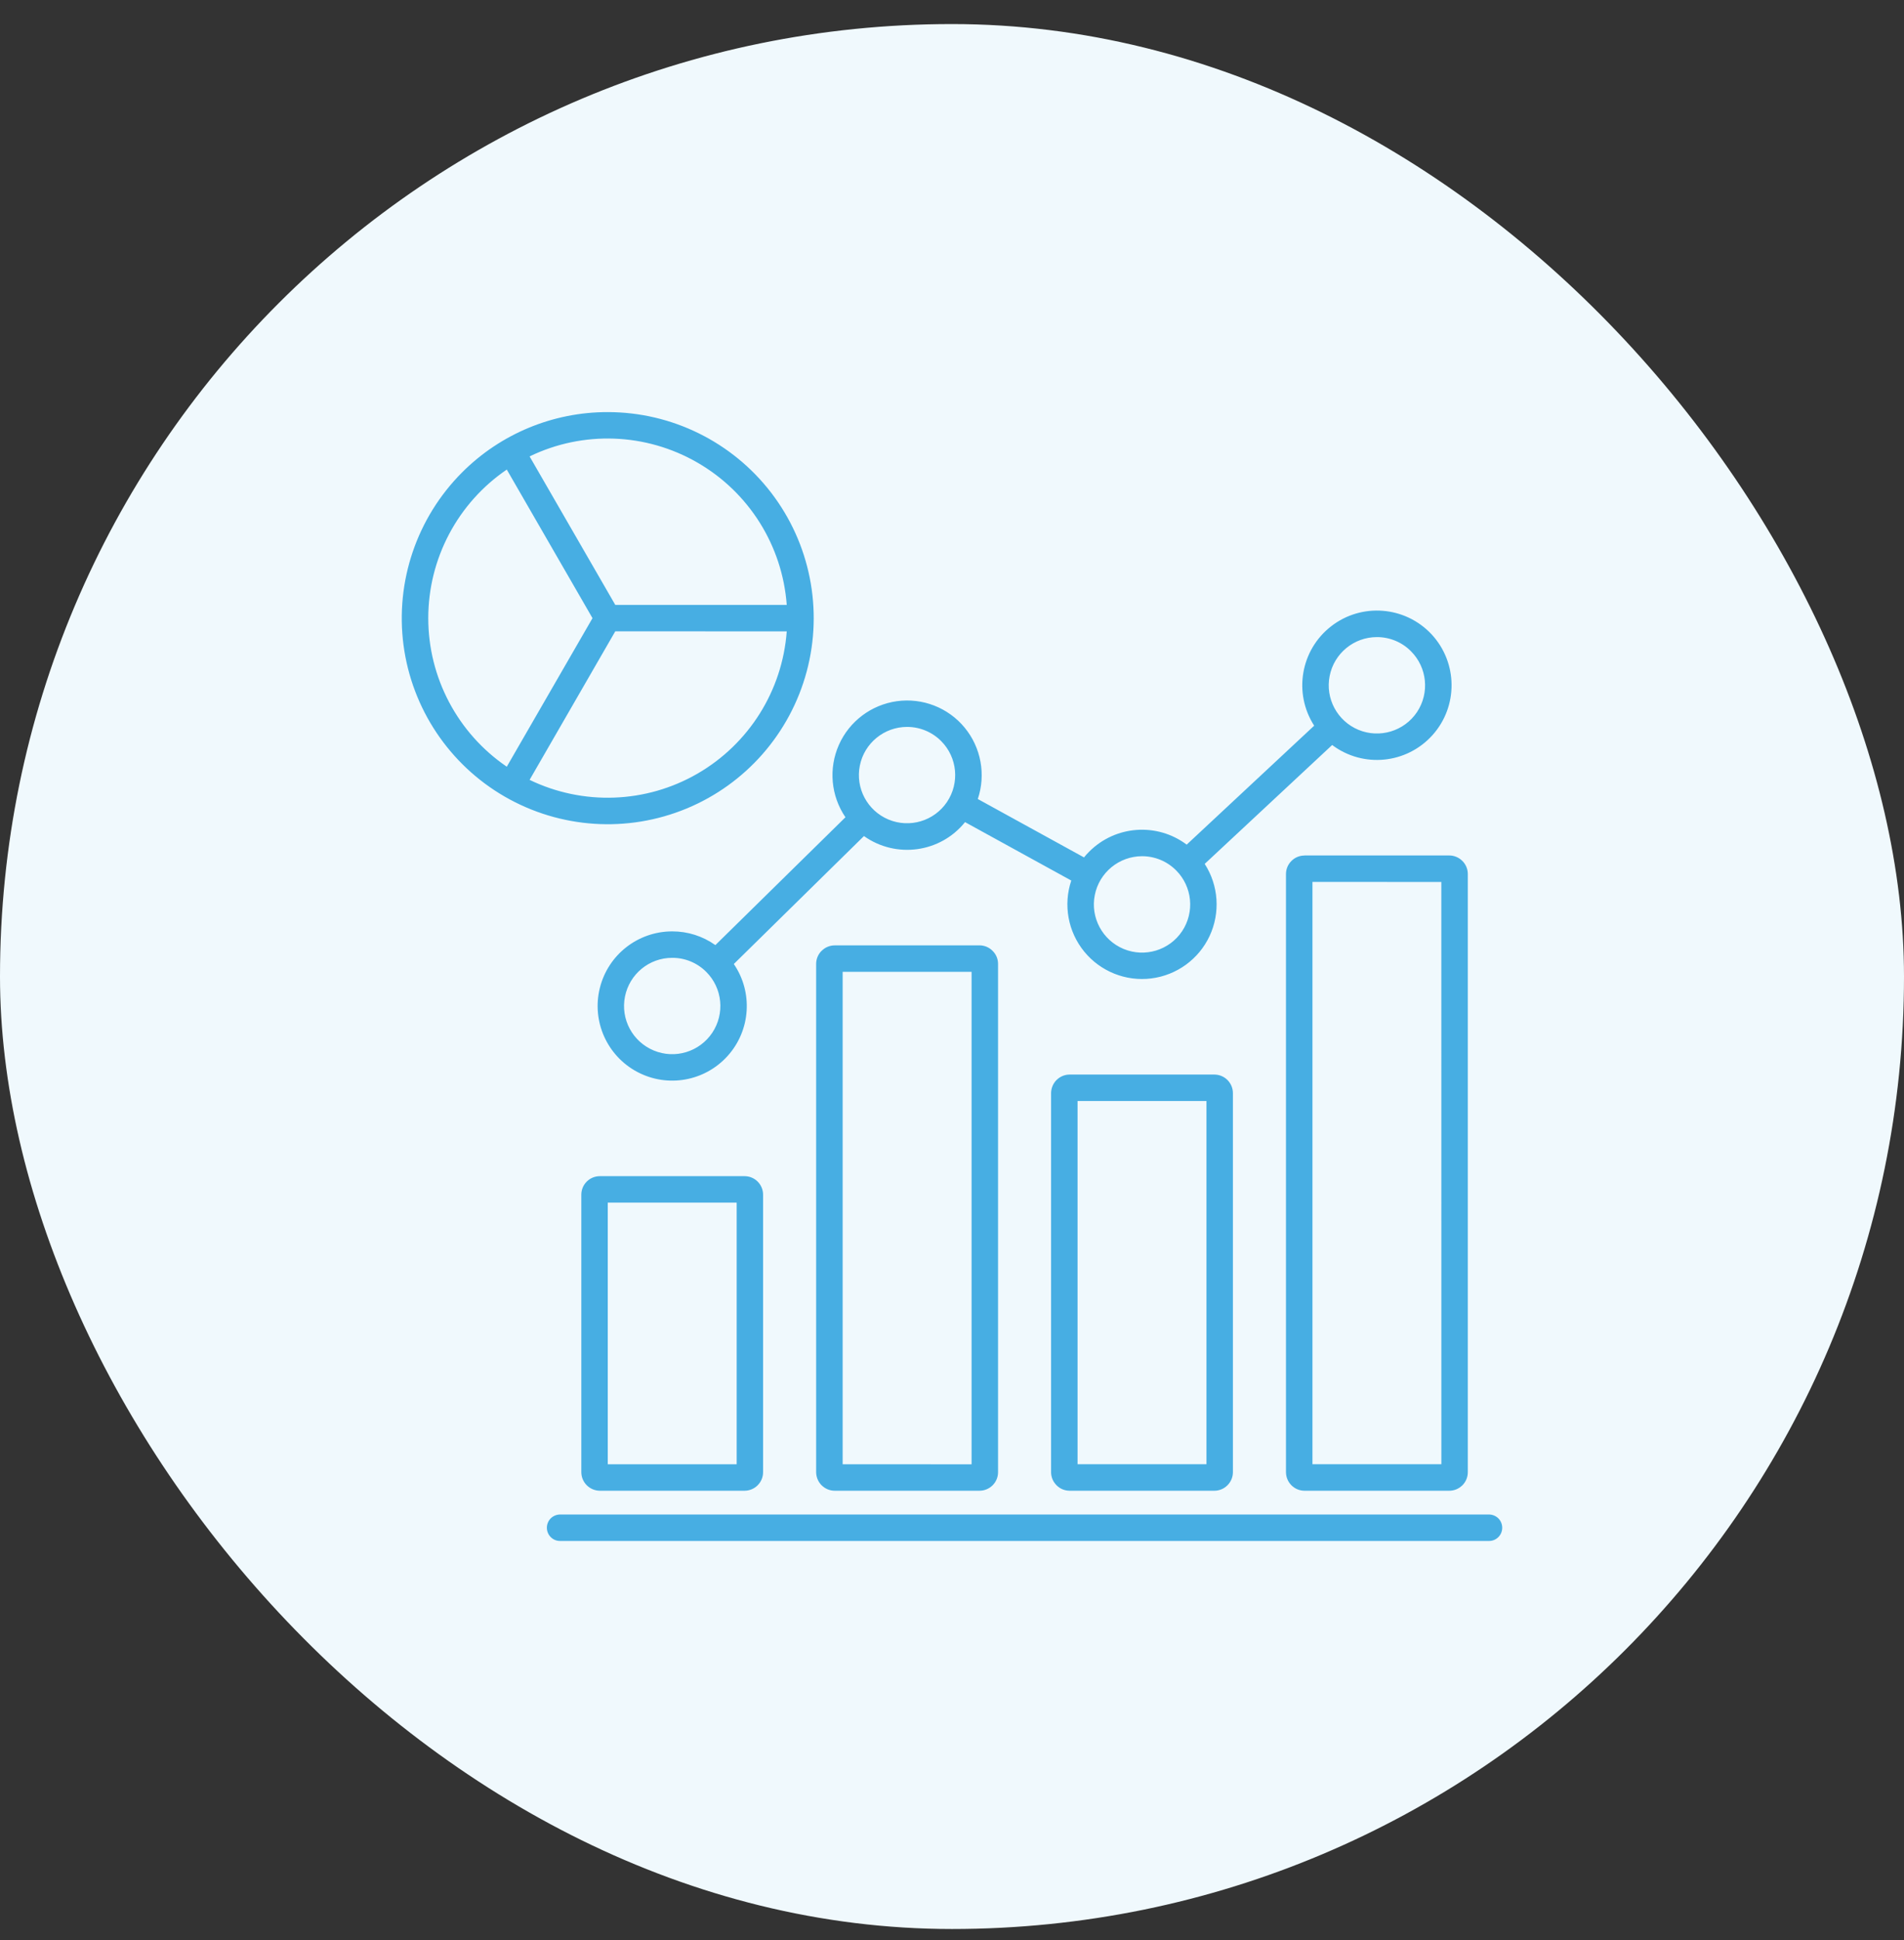
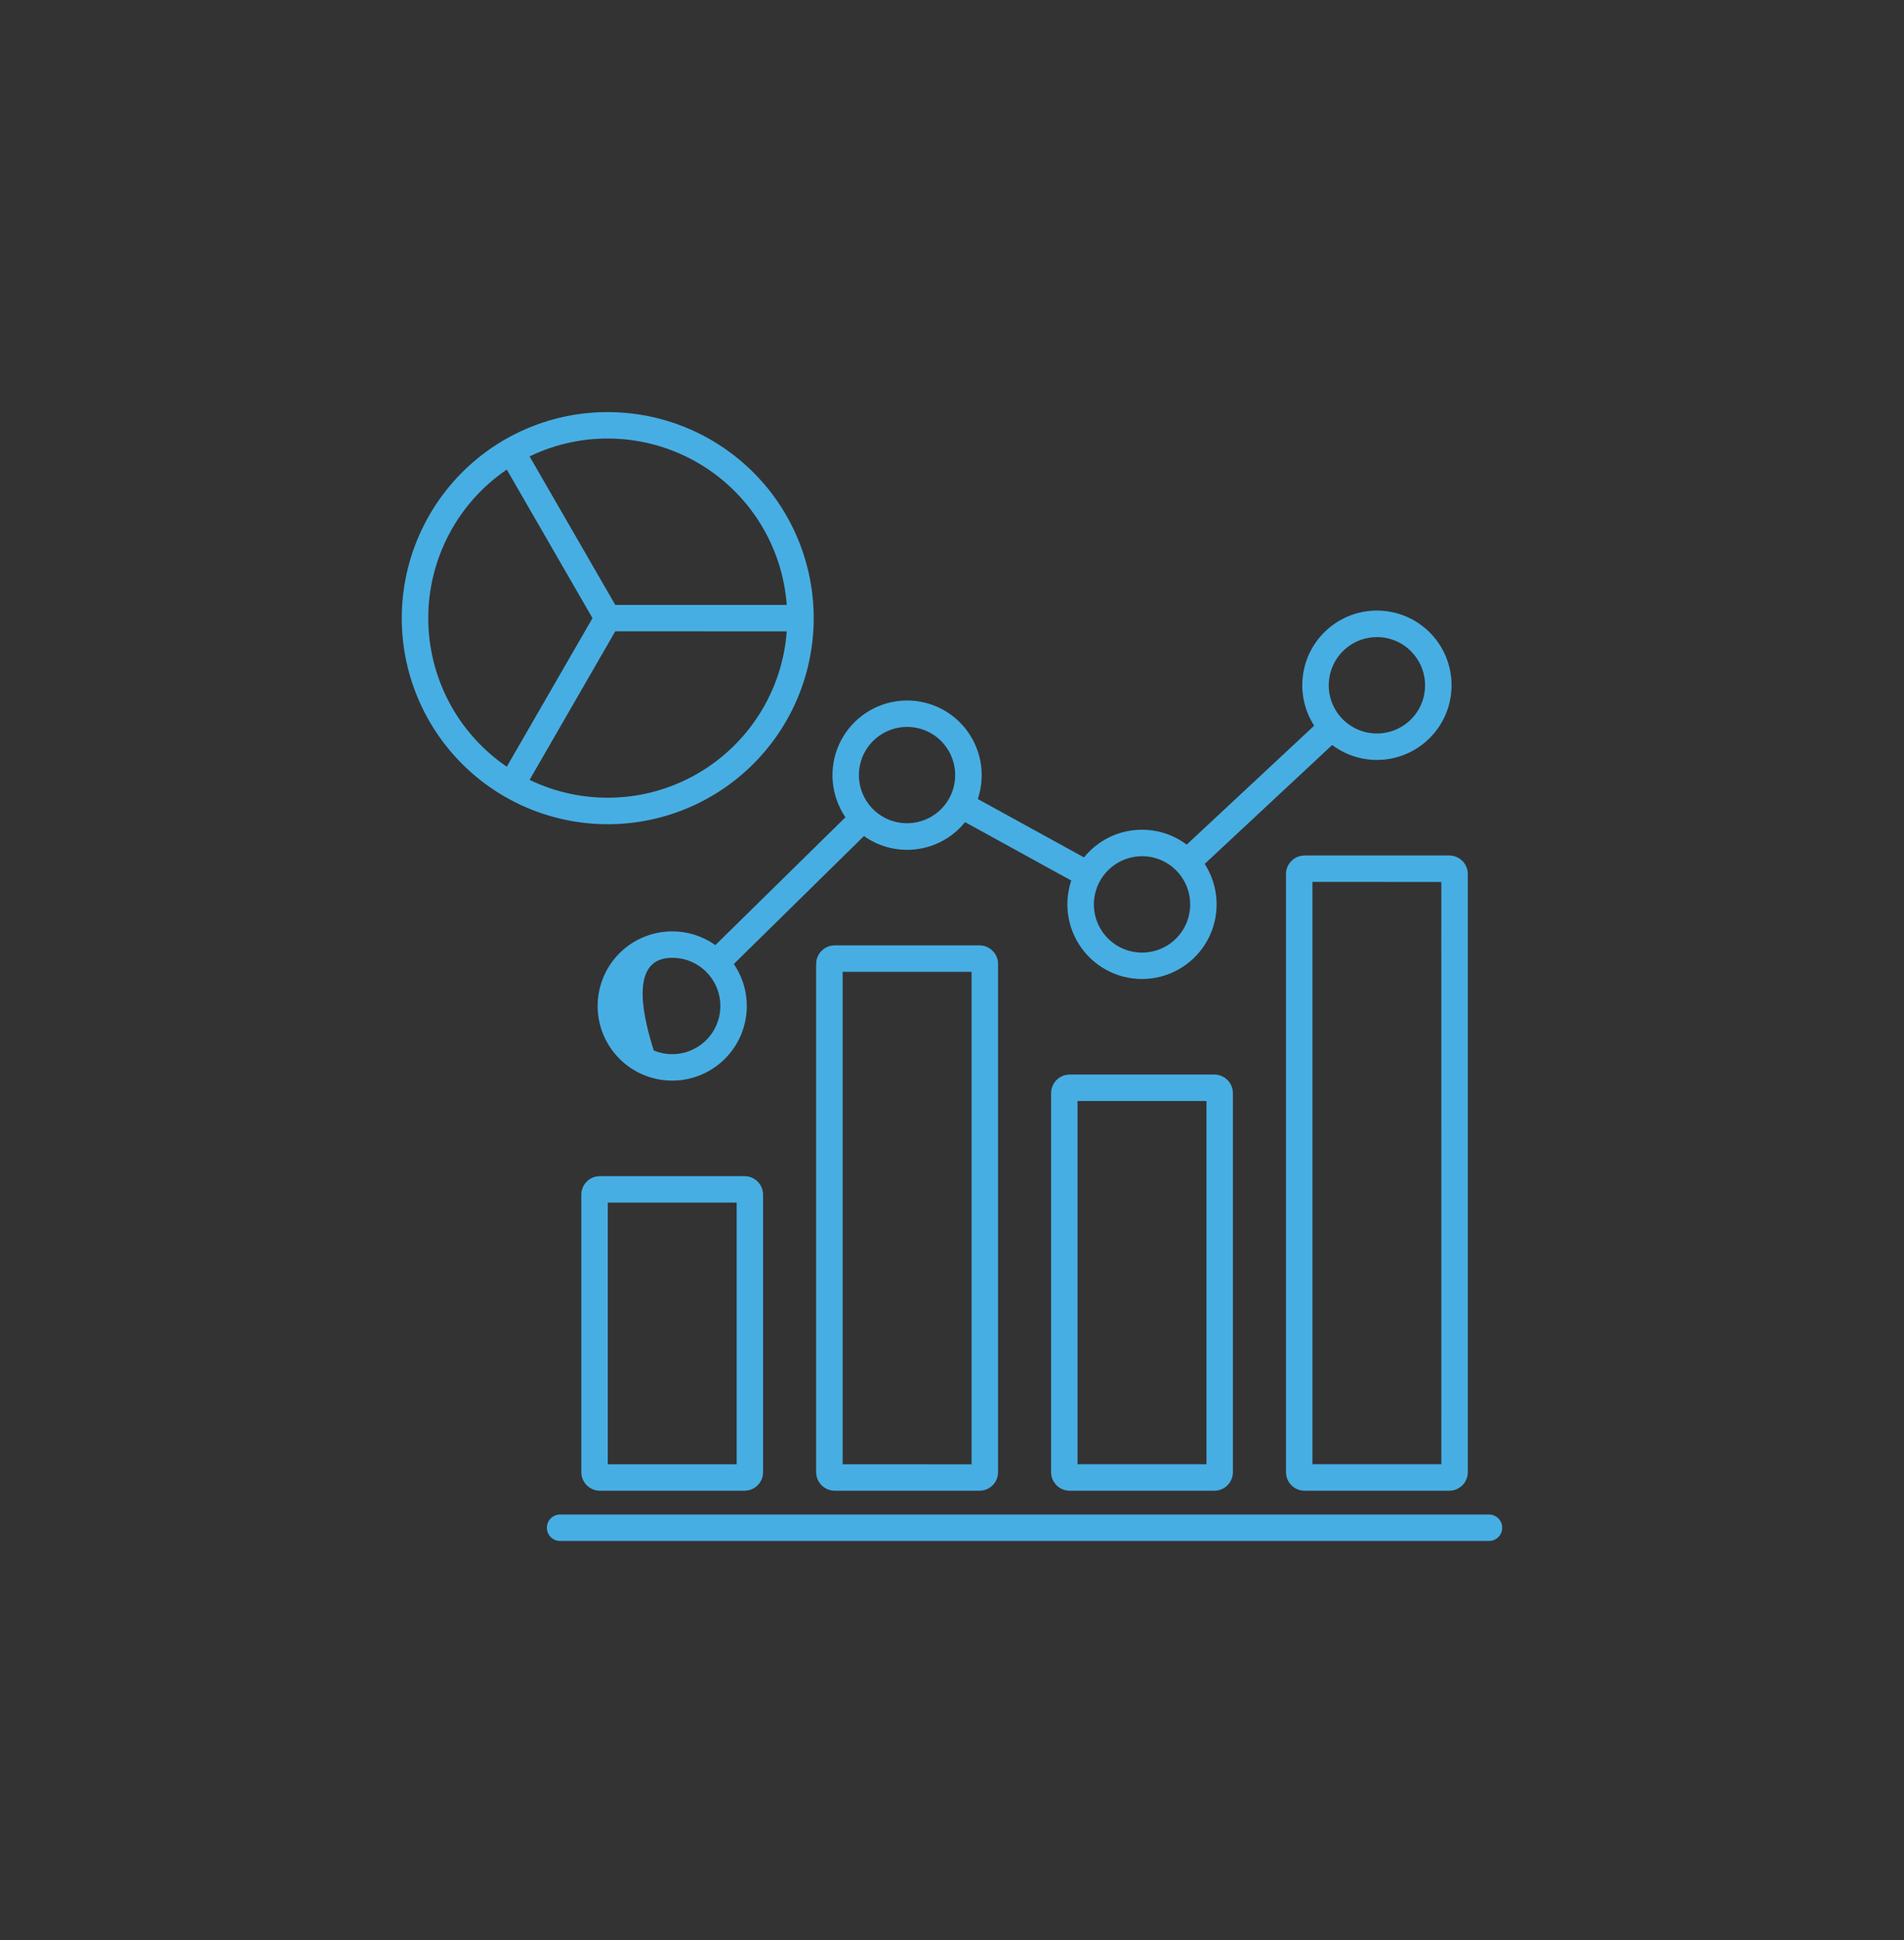
<svg xmlns="http://www.w3.org/2000/svg" width="54" height="55" viewBox="0 0 54 55" fill="none">
  <rect x="0" y="0" width="54" height="55" fill="#333333" stroke="none" />
-   <rect y="0.682" width="54" height="54" rx="27" fill="#F0F9FD" />
-   <path fill-rule="evenodd" clip-rule="evenodd" d="M17.011 33.341H21.117C21.407 33.341 21.642 33.576 21.642 33.866V41.733C21.642 42.022 21.407 42.257 21.117 42.258H17.011C16.872 42.257 16.739 42.201 16.64 42.102C16.543 42.004 16.487 41.871 16.487 41.731V33.866C16.487 33.576 16.722 33.341 17.012 33.341L17.011 33.341ZM16.804 17.523L14.373 13.311C12.98 14.26 12.146 15.837 12.146 17.523C12.146 19.208 12.98 20.785 14.373 21.734L16.804 17.523ZM15.02 12.938C16.537 12.204 18.32 12.27 19.781 13.114C21.24 13.955 22.189 15.466 22.313 17.147H17.45L15.02 12.938ZM22.313 17.898C22.189 19.579 21.24 21.088 19.781 21.931C18.32 22.775 16.537 22.839 15.02 22.107L17.45 17.896L22.313 17.898ZM17.235 11.682C19.052 11.682 20.765 12.527 21.871 13.967C22.977 15.407 23.349 17.281 22.879 19.035C22.409 20.789 21.15 22.225 19.472 22.92C17.794 23.615 15.889 23.49 14.315 22.582C12.742 21.674 11.682 20.086 11.444 18.286C11.208 16.485 11.822 14.677 13.105 13.392C14.199 12.296 15.686 11.68 17.235 11.682ZM19.066 26.402C18.093 26.402 17.246 27.064 17.012 28.008C16.778 28.951 17.217 29.933 18.076 30.387C18.935 30.842 19.993 30.652 20.641 29.928C21.29 29.203 21.36 28.129 20.812 27.327L24.503 23.7C25.414 24.346 26.67 24.174 27.37 23.305L30.383 24.961V24.96C30.151 25.65 30.289 26.411 30.75 26.975C31.21 27.538 31.928 27.826 32.65 27.736C33.373 27.646 33.998 27.191 34.306 26.533C34.614 25.873 34.562 25.101 34.167 24.489L37.782 21.119C38.66 21.777 39.893 21.656 40.627 20.839C41.359 20.024 41.347 18.784 40.601 17.981C39.852 17.18 38.617 17.081 37.752 17.754C36.886 18.427 36.678 19.65 37.272 20.571L33.656 23.943C32.815 23.312 31.636 23.396 30.892 24.141C30.84 24.192 30.79 24.247 30.744 24.305L27.732 22.65C27.965 21.956 27.824 21.189 27.357 20.624C26.89 20.059 26.164 19.777 25.437 19.877C24.712 19.978 24.089 20.446 23.792 21.115C23.495 21.785 23.565 22.561 23.978 23.167L20.289 26.791C19.931 26.537 19.504 26.401 19.066 26.402ZM20.031 27.551C20.492 28.013 20.562 28.735 20.2 29.277C19.837 29.818 19.143 30.029 18.542 29.779C17.939 29.529 17.597 28.889 17.725 28.251C17.853 27.611 18.414 27.15 19.066 27.152C19.427 27.15 19.775 27.294 20.031 27.551ZM26.694 21.009C27.153 21.471 27.221 22.193 26.858 22.734C26.494 23.274 25.8 23.482 25.2 23.232C24.598 22.981 24.258 22.341 24.386 21.703C24.514 21.065 25.076 20.606 25.726 20.606C26.089 20.606 26.436 20.75 26.692 21.007L26.694 21.009ZM33.356 24.672C33.816 25.133 33.887 25.855 33.526 26.397C33.164 26.939 32.469 27.149 31.867 26.9C31.266 26.65 30.922 26.01 31.05 25.372C31.177 24.733 31.738 24.273 32.39 24.271C32.753 24.271 33.1 24.415 33.356 24.672ZM40.016 18.46C40.478 18.921 40.549 19.644 40.188 20.186C39.825 20.727 39.131 20.938 38.528 20.689C37.926 20.439 37.583 19.799 37.711 19.16C37.838 18.521 38.399 18.06 39.05 18.06C39.413 18.059 39.762 18.203 40.016 18.46ZM15.897 43.682C15.795 43.686 15.696 43.648 15.623 43.576C15.551 43.506 15.51 43.409 15.51 43.307C15.51 43.206 15.551 43.109 15.623 43.038C15.696 42.968 15.795 42.93 15.897 42.932H42.219C42.32 42.93 42.419 42.968 42.492 43.038C42.564 43.109 42.605 43.206 42.605 43.307C42.605 43.409 42.564 43.506 42.492 43.576C42.419 43.648 42.32 43.686 42.219 43.682H15.897ZM36.998 24.25H41.104C41.242 24.25 41.376 24.306 41.473 24.404L41.476 24.407V24.406C41.574 24.505 41.629 24.637 41.629 24.775V41.733C41.629 41.872 41.574 42.005 41.476 42.104C41.463 42.116 41.449 42.128 41.435 42.139C41.343 42.216 41.225 42.258 41.104 42.258H36.998C36.709 42.258 36.474 42.023 36.472 41.733V24.775C36.472 24.637 36.528 24.503 36.627 24.406C36.724 24.307 36.858 24.252 36.996 24.252L36.998 24.25ZM40.878 25.001L40.879 41.507H37.223V25L40.878 25.001ZM30.337 30.461H34.442C34.58 30.461 34.713 30.516 34.811 30.614L34.814 30.617C34.911 30.714 34.967 30.848 34.967 30.986V41.733C34.967 41.871 34.911 42.005 34.812 42.104C34.8 42.116 34.787 42.127 34.773 42.139C34.68 42.216 34.563 42.258 34.442 42.258H30.337C30.197 42.258 30.064 42.203 29.966 42.105C29.953 42.092 29.941 42.079 29.93 42.064C29.853 41.972 29.81 41.854 29.81 41.733V30.986C29.812 30.848 29.866 30.714 29.965 30.615L29.967 30.613V30.614C30.065 30.516 30.197 30.461 30.335 30.461L30.337 30.461ZM34.217 31.21H30.561V41.507H34.217V31.21ZM23.673 26.798H27.779C27.919 26.798 28.053 26.854 28.15 26.953C28.163 26.965 28.175 26.978 28.186 26.992C28.264 27.085 28.306 27.202 28.306 27.323V41.733C28.306 42.022 28.071 42.257 27.781 42.258H23.673C23.535 42.258 23.402 42.203 23.303 42.104C23.289 42.092 23.277 42.078 23.267 42.064C23.19 41.971 23.148 41.853 23.147 41.733V27.323C23.147 27.185 23.202 27.052 23.301 26.954H23.303C23.4 26.855 23.534 26.799 23.672 26.799L23.673 26.798ZM27.555 27.549V41.509L23.899 41.508V27.548L27.555 27.549ZM20.893 34.091H17.237V41.508H20.893V34.091Z" fill="#47AEE3" />
+   <path fill-rule="evenodd" clip-rule="evenodd" d="M17.011 33.341H21.117C21.407 33.341 21.642 33.576 21.642 33.866V41.733C21.642 42.022 21.407 42.257 21.117 42.258H17.011C16.872 42.257 16.739 42.201 16.64 42.102C16.543 42.004 16.487 41.871 16.487 41.731V33.866C16.487 33.576 16.722 33.341 17.012 33.341L17.011 33.341ZM16.804 17.523L14.373 13.311C12.98 14.26 12.146 15.837 12.146 17.523C12.146 19.208 12.98 20.785 14.373 21.734L16.804 17.523ZM15.02 12.938C16.537 12.204 18.32 12.27 19.781 13.114C21.24 13.955 22.189 15.466 22.313 17.147H17.45L15.02 12.938ZM22.313 17.898C22.189 19.579 21.24 21.088 19.781 21.931C18.32 22.775 16.537 22.839 15.02 22.107L17.45 17.896L22.313 17.898ZM17.235 11.682C19.052 11.682 20.765 12.527 21.871 13.967C22.977 15.407 23.349 17.281 22.879 19.035C22.409 20.789 21.15 22.225 19.472 22.92C17.794 23.615 15.889 23.49 14.315 22.582C12.742 21.674 11.682 20.086 11.444 18.286C11.208 16.485 11.822 14.677 13.105 13.392C14.199 12.296 15.686 11.68 17.235 11.682ZM19.066 26.402C18.093 26.402 17.246 27.064 17.012 28.008C16.778 28.951 17.217 29.933 18.076 30.387C18.935 30.842 19.993 30.652 20.641 29.928C21.29 29.203 21.36 28.129 20.812 27.327L24.503 23.7C25.414 24.346 26.67 24.174 27.37 23.305L30.383 24.961V24.96C30.151 25.65 30.289 26.411 30.75 26.975C31.21 27.538 31.928 27.826 32.65 27.736C33.373 27.646 33.998 27.191 34.306 26.533C34.614 25.873 34.562 25.101 34.167 24.489L37.782 21.119C38.66 21.777 39.893 21.656 40.627 20.839C41.359 20.024 41.347 18.784 40.601 17.981C39.852 17.18 38.617 17.081 37.752 17.754C36.886 18.427 36.678 19.65 37.272 20.571L33.656 23.943C32.815 23.312 31.636 23.396 30.892 24.141C30.84 24.192 30.79 24.247 30.744 24.305L27.732 22.65C27.965 21.956 27.824 21.189 27.357 20.624C26.89 20.059 26.164 19.777 25.437 19.877C24.712 19.978 24.089 20.446 23.792 21.115C23.495 21.785 23.565 22.561 23.978 23.167L20.289 26.791C19.931 26.537 19.504 26.401 19.066 26.402ZM20.031 27.551C20.492 28.013 20.562 28.735 20.2 29.277C19.837 29.818 19.143 30.029 18.542 29.779C17.853 27.611 18.414 27.15 19.066 27.152C19.427 27.15 19.775 27.294 20.031 27.551ZM26.694 21.009C27.153 21.471 27.221 22.193 26.858 22.734C26.494 23.274 25.8 23.482 25.2 23.232C24.598 22.981 24.258 22.341 24.386 21.703C24.514 21.065 25.076 20.606 25.726 20.606C26.089 20.606 26.436 20.75 26.692 21.007L26.694 21.009ZM33.356 24.672C33.816 25.133 33.887 25.855 33.526 26.397C33.164 26.939 32.469 27.149 31.867 26.9C31.266 26.65 30.922 26.01 31.05 25.372C31.177 24.733 31.738 24.273 32.39 24.271C32.753 24.271 33.1 24.415 33.356 24.672ZM40.016 18.46C40.478 18.921 40.549 19.644 40.188 20.186C39.825 20.727 39.131 20.938 38.528 20.689C37.926 20.439 37.583 19.799 37.711 19.16C37.838 18.521 38.399 18.06 39.05 18.06C39.413 18.059 39.762 18.203 40.016 18.46ZM15.897 43.682C15.795 43.686 15.696 43.648 15.623 43.576C15.551 43.506 15.51 43.409 15.51 43.307C15.51 43.206 15.551 43.109 15.623 43.038C15.696 42.968 15.795 42.93 15.897 42.932H42.219C42.32 42.93 42.419 42.968 42.492 43.038C42.564 43.109 42.605 43.206 42.605 43.307C42.605 43.409 42.564 43.506 42.492 43.576C42.419 43.648 42.32 43.686 42.219 43.682H15.897ZM36.998 24.25H41.104C41.242 24.25 41.376 24.306 41.473 24.404L41.476 24.407V24.406C41.574 24.505 41.629 24.637 41.629 24.775V41.733C41.629 41.872 41.574 42.005 41.476 42.104C41.463 42.116 41.449 42.128 41.435 42.139C41.343 42.216 41.225 42.258 41.104 42.258H36.998C36.709 42.258 36.474 42.023 36.472 41.733V24.775C36.472 24.637 36.528 24.503 36.627 24.406C36.724 24.307 36.858 24.252 36.996 24.252L36.998 24.25ZM40.878 25.001L40.879 41.507H37.223V25L40.878 25.001ZM30.337 30.461H34.442C34.58 30.461 34.713 30.516 34.811 30.614L34.814 30.617C34.911 30.714 34.967 30.848 34.967 30.986V41.733C34.967 41.871 34.911 42.005 34.812 42.104C34.8 42.116 34.787 42.127 34.773 42.139C34.68 42.216 34.563 42.258 34.442 42.258H30.337C30.197 42.258 30.064 42.203 29.966 42.105C29.953 42.092 29.941 42.079 29.93 42.064C29.853 41.972 29.81 41.854 29.81 41.733V30.986C29.812 30.848 29.866 30.714 29.965 30.615L29.967 30.613V30.614C30.065 30.516 30.197 30.461 30.335 30.461L30.337 30.461ZM34.217 31.21H30.561V41.507H34.217V31.21ZM23.673 26.798H27.779C27.919 26.798 28.053 26.854 28.15 26.953C28.163 26.965 28.175 26.978 28.186 26.992C28.264 27.085 28.306 27.202 28.306 27.323V41.733C28.306 42.022 28.071 42.257 27.781 42.258H23.673C23.535 42.258 23.402 42.203 23.303 42.104C23.289 42.092 23.277 42.078 23.267 42.064C23.19 41.971 23.148 41.853 23.147 41.733V27.323C23.147 27.185 23.202 27.052 23.301 26.954H23.303C23.4 26.855 23.534 26.799 23.672 26.799L23.673 26.798ZM27.555 27.549V41.509L23.899 41.508V27.548L27.555 27.549ZM20.893 34.091H17.237V41.508H20.893V34.091Z" fill="#47AEE3" />
</svg>